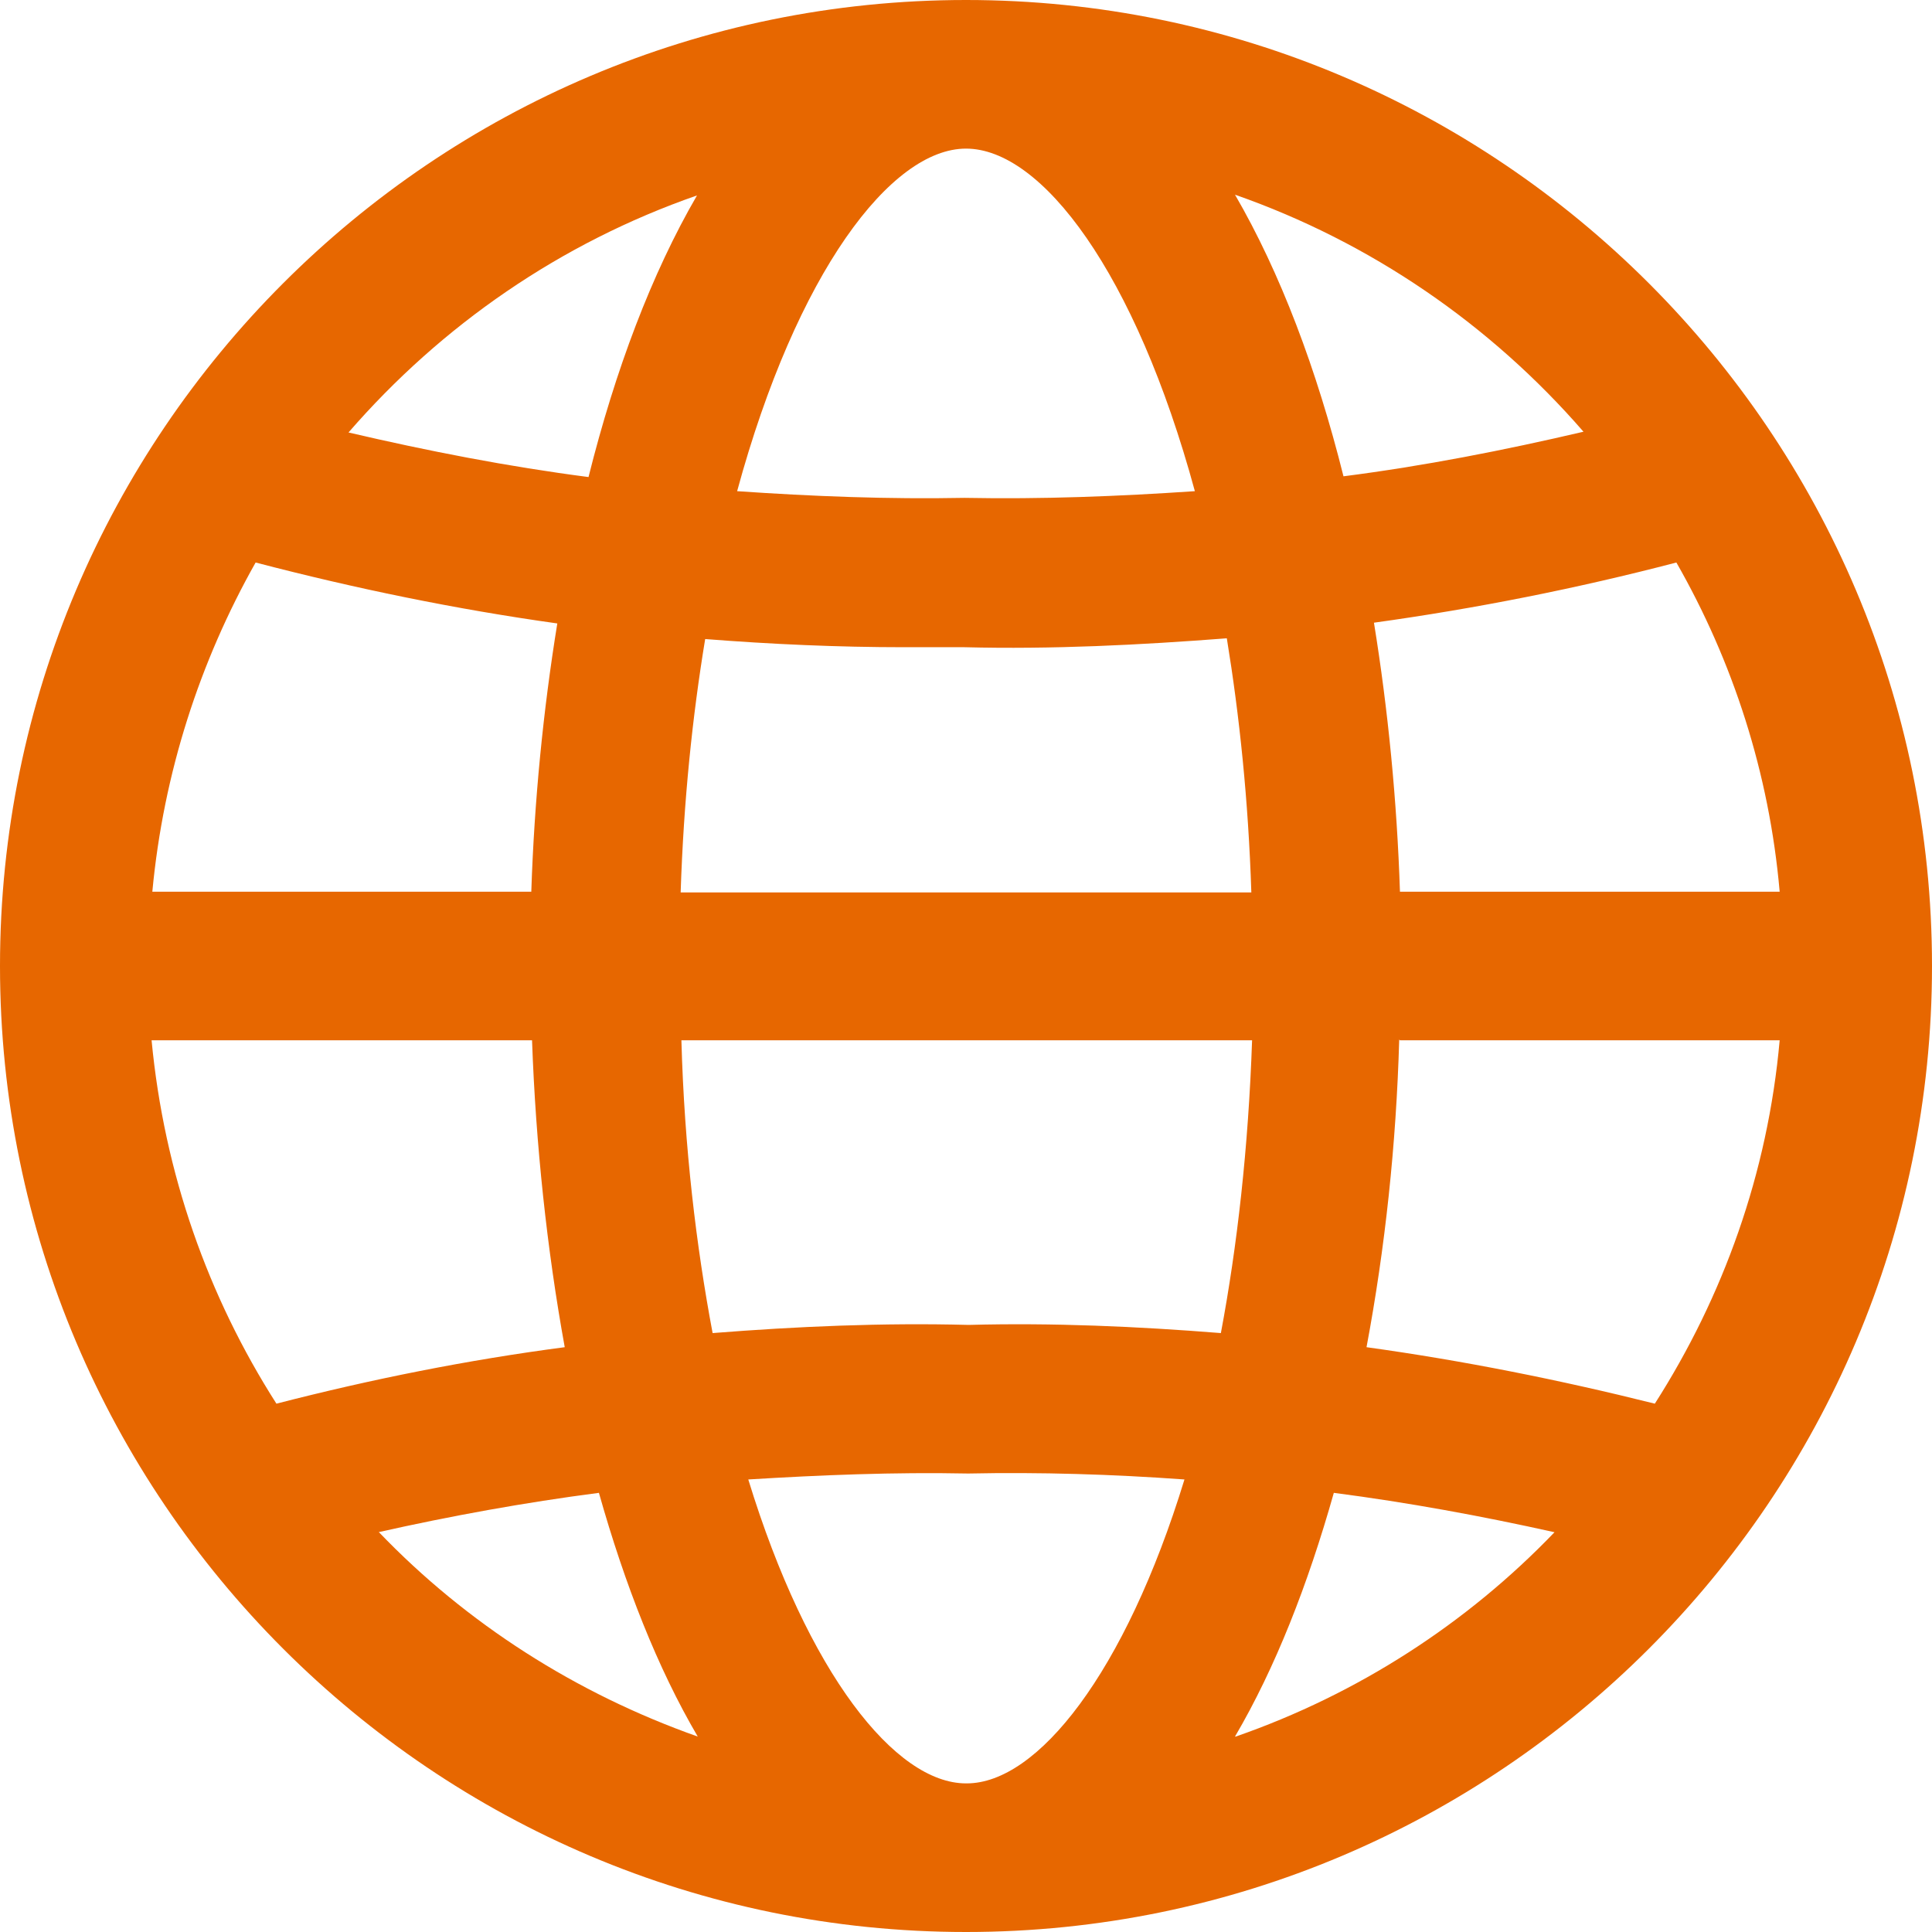
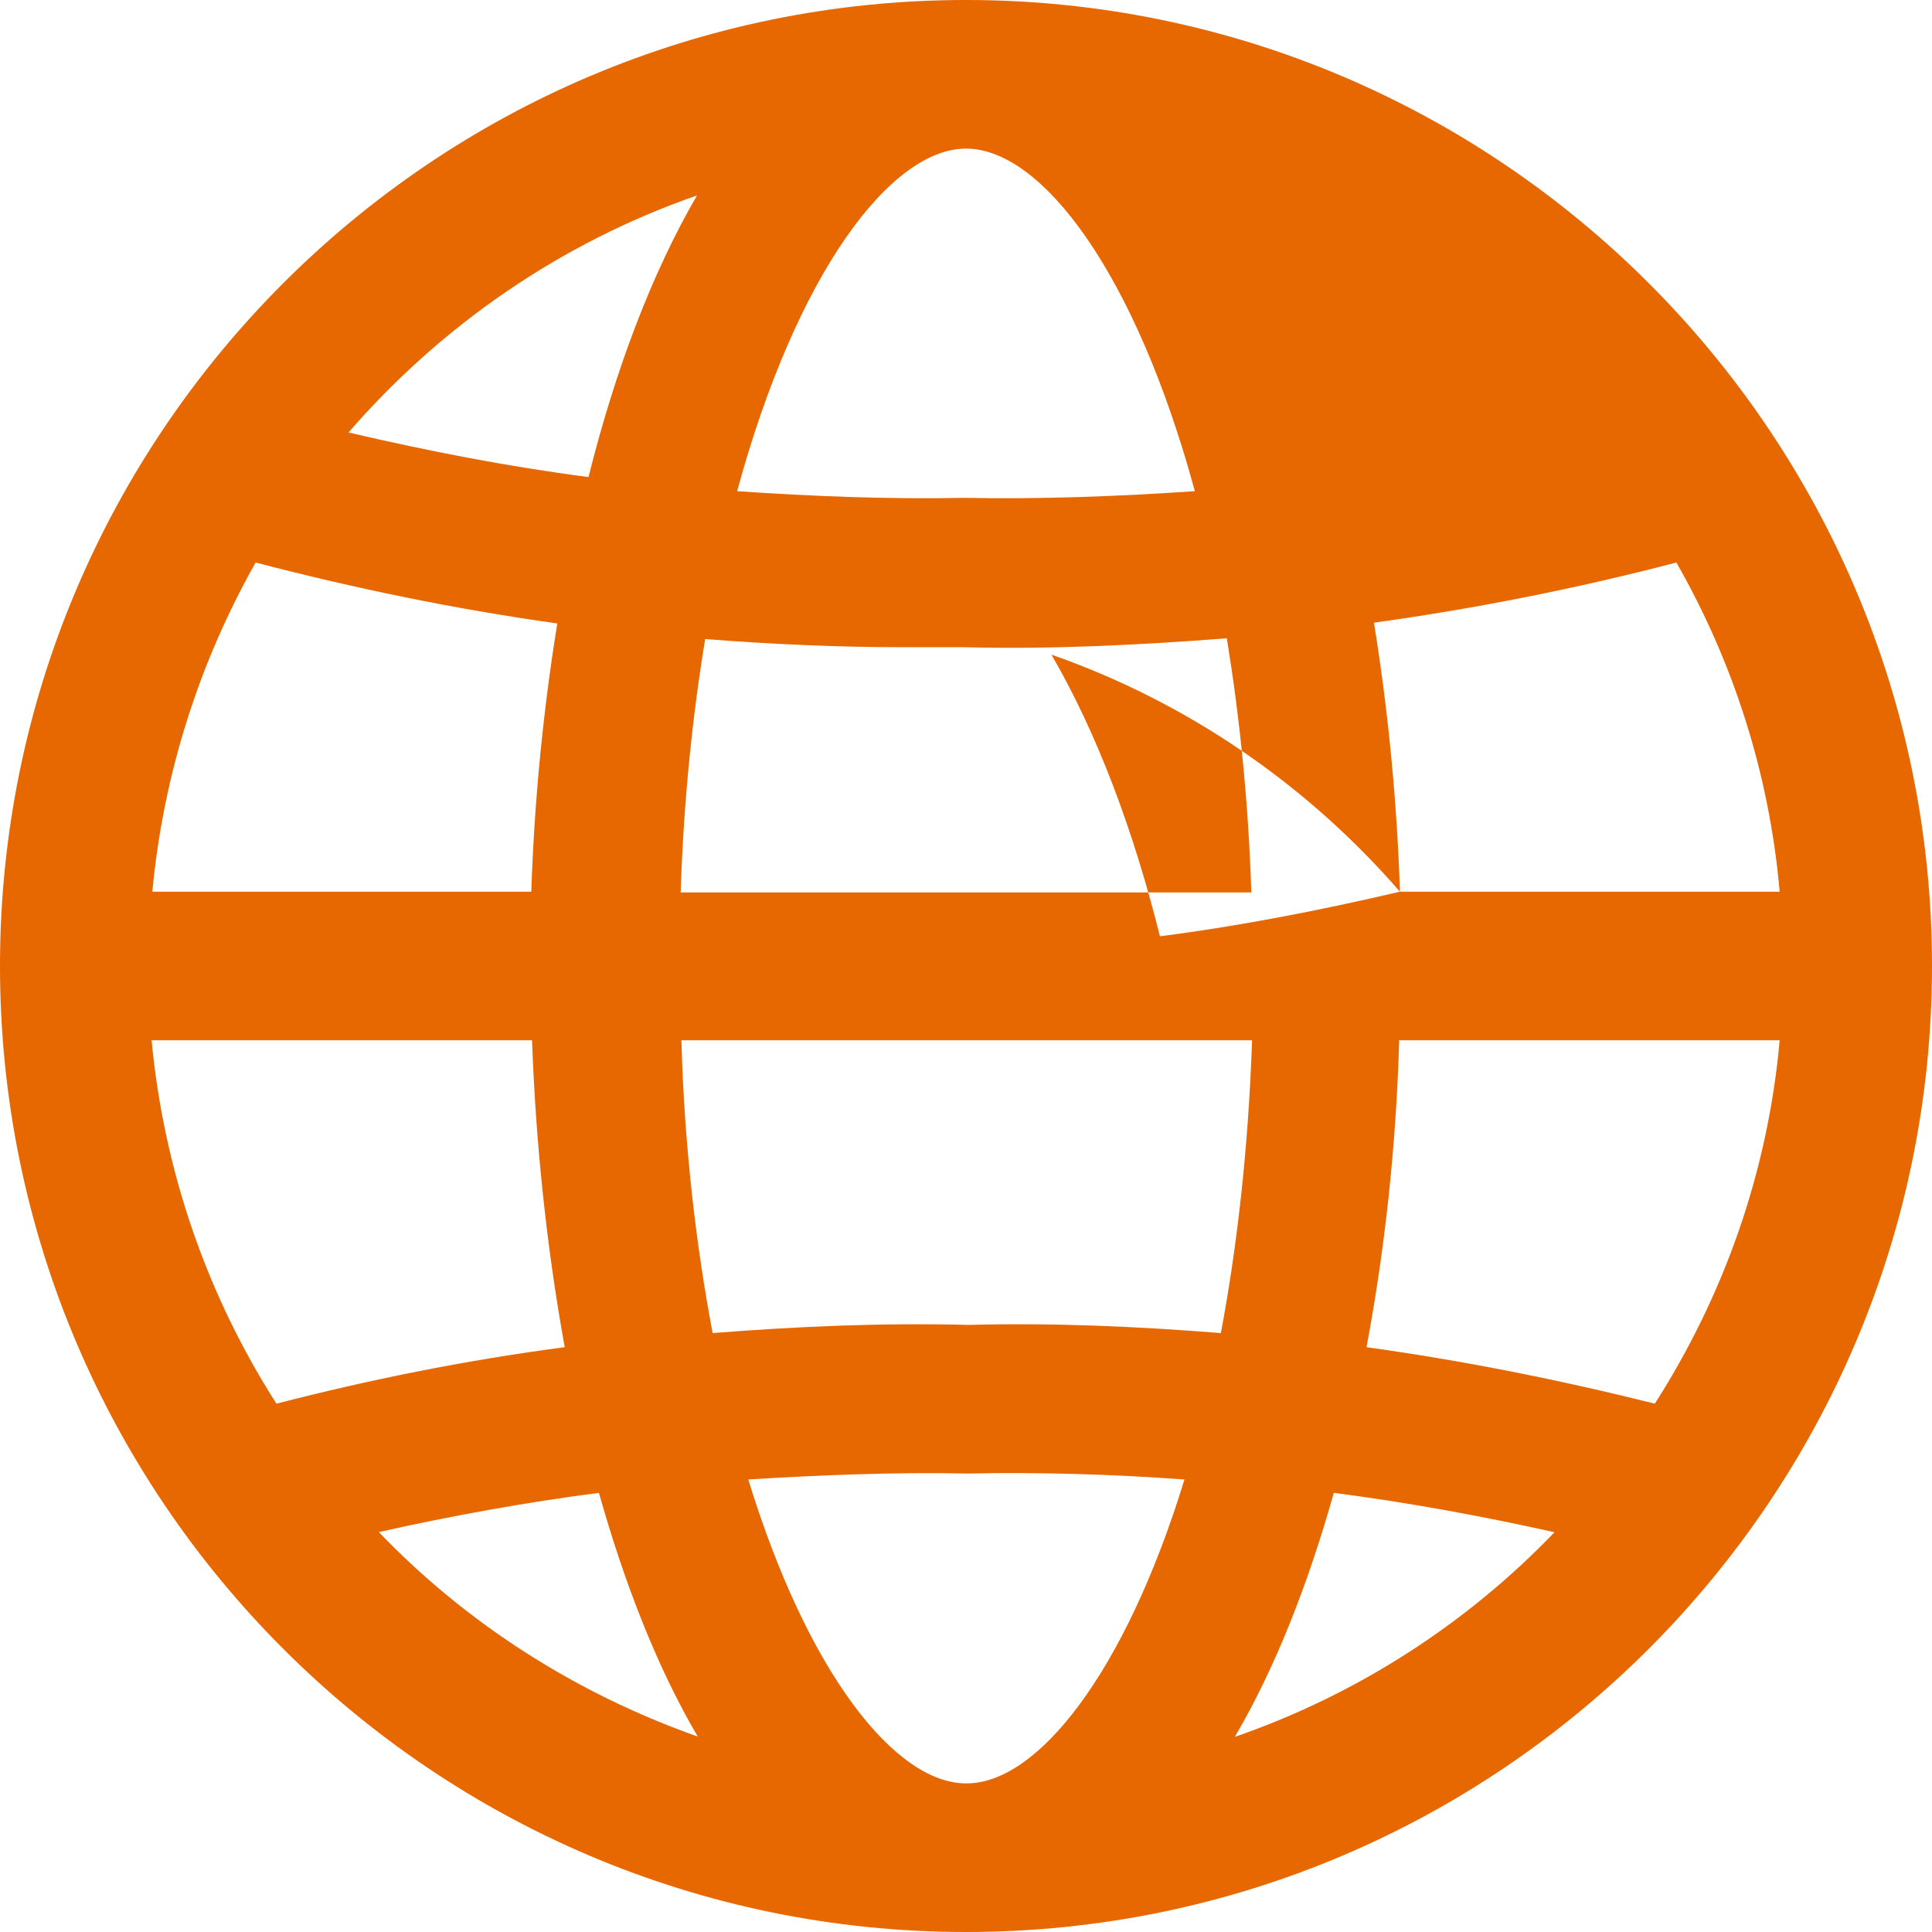
<svg xmlns="http://www.w3.org/2000/svg" viewBox="0 0 26 26">
  <defs>
    <style>.d{fill:#e76700;}</style>
  </defs>
  <g id="a" />
  <g id="b">
    <g id="c">
-       <path class="d" d="M13,0h0C5.83,0,0,5.83,0,13s5.83,13,13,13h0c7.17,0,13-5.83,13-13S20.17,0,13,0Zm0,24h0c-.95,0-2.13-1.48-2.93-4.09,.98-.06,1.96-.1,2.96-.08,.97-.02,1.94,.01,2.91,.08-.8,2.61-1.98,4.09-2.93,4.09Zm.03-6.17c-1.15-.03-2.3,.02-3.44,.11-.22-1.17-.38-2.49-.42-3.94h7.68c-.05,1.45-.2,2.77-.42,3.94-1.13-.09-2.26-.14-3.39-.11Zm-.03-15.83h0c1.02,0,2.28,1.67,3.08,4.61-1.03,.07-2.06,.11-3.1,.09-1.02,.02-2.05-.02-3.06-.09,.8-2.94,2.07-4.61,3.08-4.61Zm-.83,6.71c.27,0,.54,0,.81,0,1.18,.03,2.36-.03,3.53-.12,.17,1.04,.29,2.18,.33,3.42h-7.68c.04-1.24,.16-2.38,.33-3.41,.89,.07,1.79,.11,2.68,.11Zm-5.01,3.29H2.05c.15-1.6,.64-3.1,1.39-4.43,1.34,.35,2.7,.63,4.06,.82-.19,1.17-.31,2.39-.35,3.61Zm0,2c.05,1.4,.2,2.81,.44,4.13-1.3,.17-2.6,.43-3.88,.76-.92-1.44-1.51-3.1-1.68-4.89H7.16Zm11.68,0h5.11c-.16,1.79-.76,3.45-1.68,4.89-1.28-.32-2.58-.58-3.88-.76,.25-1.33,.4-2.73,.44-4.14Zm0-2c-.04-1.22-.16-2.45-.35-3.62,1.37-.19,2.73-.46,4.07-.81,.76,1.33,1.25,2.83,1.39,4.43h-5.11Zm2.47-6.19c-1.07,.25-2.14,.46-3.23,.6-.36-1.44-.85-2.74-1.46-3.79,1.83,.64,3.44,1.75,4.69,3.19ZM9.38,2.63c-.61,1.05-1.1,2.35-1.46,3.79-1.08-.14-2.16-.35-3.23-.6,1.25-1.44,2.85-2.55,4.69-3.19ZM5.09,20.62c.98-.22,1.97-.4,2.97-.53,.35,1.24,.79,2.36,1.33,3.28-1.64-.58-3.11-1.52-4.29-2.75Zm11.53,2.75c.54-.92,.98-2.04,1.33-3.28,1,.13,1.98,.31,2.97,.53-1.18,1.23-2.65,2.18-4.29,2.75Z" />
+       <path class="d" d="M13,0h0C5.83,0,0,5.83,0,13s5.83,13,13,13h0c7.17,0,13-5.83,13-13S20.17,0,13,0Zm0,24h0c-.95,0-2.13-1.48-2.93-4.09,.98-.06,1.96-.1,2.96-.08,.97-.02,1.94,.01,2.91,.08-.8,2.61-1.98,4.09-2.93,4.09Zm.03-6.17c-1.15-.03-2.3,.02-3.44,.11-.22-1.17-.38-2.49-.42-3.94h7.68c-.05,1.45-.2,2.77-.42,3.94-1.13-.09-2.26-.14-3.39-.11Zm-.03-15.83h0c1.02,0,2.28,1.67,3.08,4.61-1.03,.07-2.06,.11-3.1,.09-1.02,.02-2.05-.02-3.06-.09,.8-2.94,2.07-4.61,3.08-4.61Zm-.83,6.71c.27,0,.54,0,.81,0,1.18,.03,2.36-.03,3.53-.12,.17,1.04,.29,2.18,.33,3.42h-7.68c.04-1.24,.16-2.38,.33-3.41,.89,.07,1.79,.11,2.68,.11Zm-5.01,3.29H2.05c.15-1.6,.64-3.1,1.39-4.43,1.34,.35,2.7,.63,4.06,.82-.19,1.17-.31,2.39-.35,3.61Zm0,2c.05,1.4,.2,2.81,.44,4.13-1.3,.17-2.6,.43-3.88,.76-.92-1.44-1.51-3.1-1.68-4.89H7.16Zm11.68,0h5.11c-.16,1.79-.76,3.45-1.68,4.89-1.28-.32-2.58-.58-3.88-.76,.25-1.33,.4-2.73,.44-4.14Zm0-2c-.04-1.22-.16-2.45-.35-3.62,1.37-.19,2.73-.46,4.07-.81,.76,1.33,1.25,2.83,1.39,4.43h-5.11Zc-1.07,.25-2.14,.46-3.23,.6-.36-1.44-.85-2.74-1.46-3.79,1.83,.64,3.44,1.75,4.69,3.19ZM9.38,2.63c-.61,1.05-1.1,2.35-1.46,3.79-1.08-.14-2.16-.35-3.23-.6,1.25-1.44,2.85-2.55,4.69-3.19ZM5.09,20.62c.98-.22,1.97-.4,2.97-.53,.35,1.24,.79,2.36,1.33,3.28-1.64-.58-3.11-1.52-4.29-2.75Zm11.53,2.75c.54-.92,.98-2.04,1.33-3.28,1,.13,1.98,.31,2.97,.53-1.18,1.23-2.65,2.18-4.29,2.75Z" />
    </g>
  </g>
</svg>